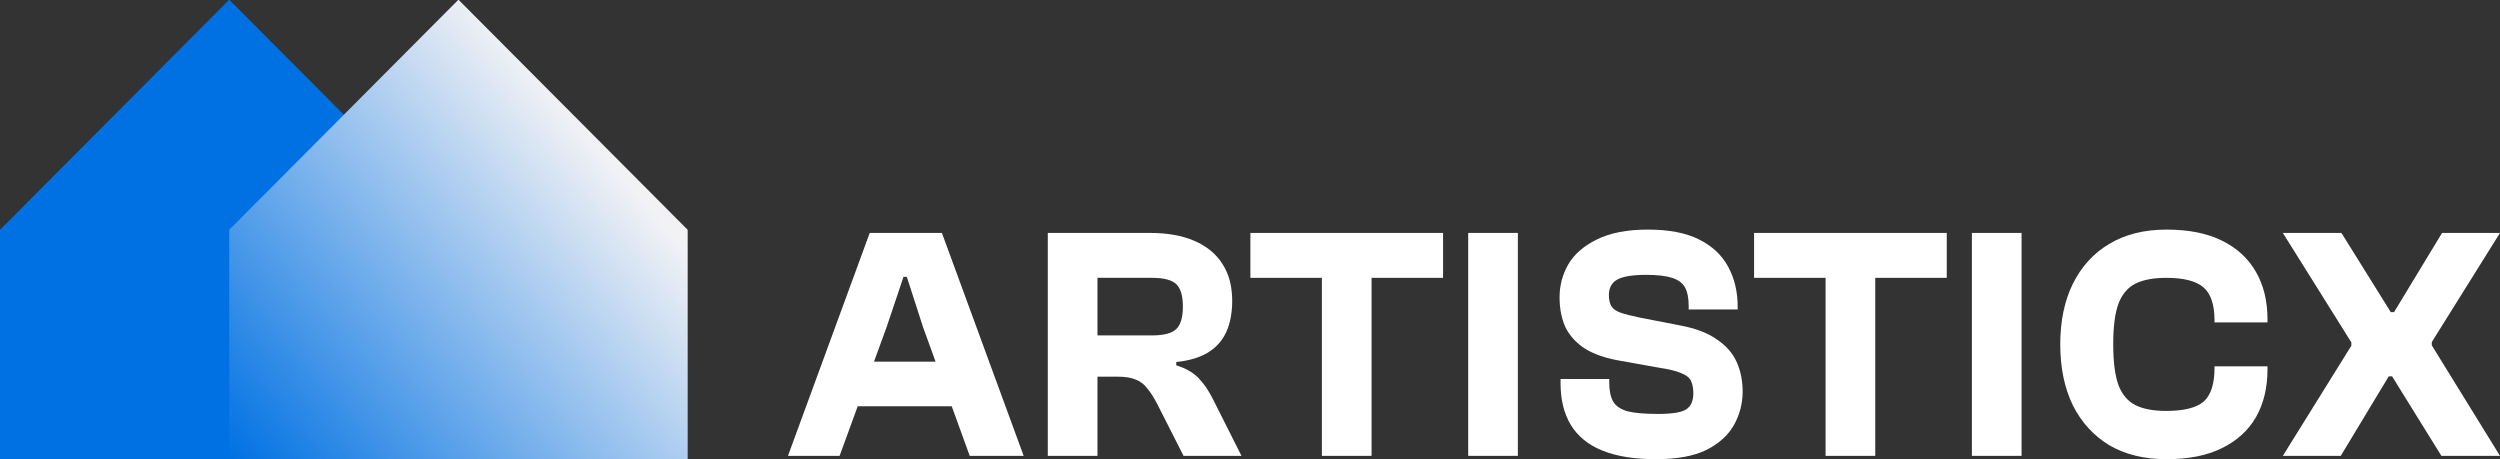
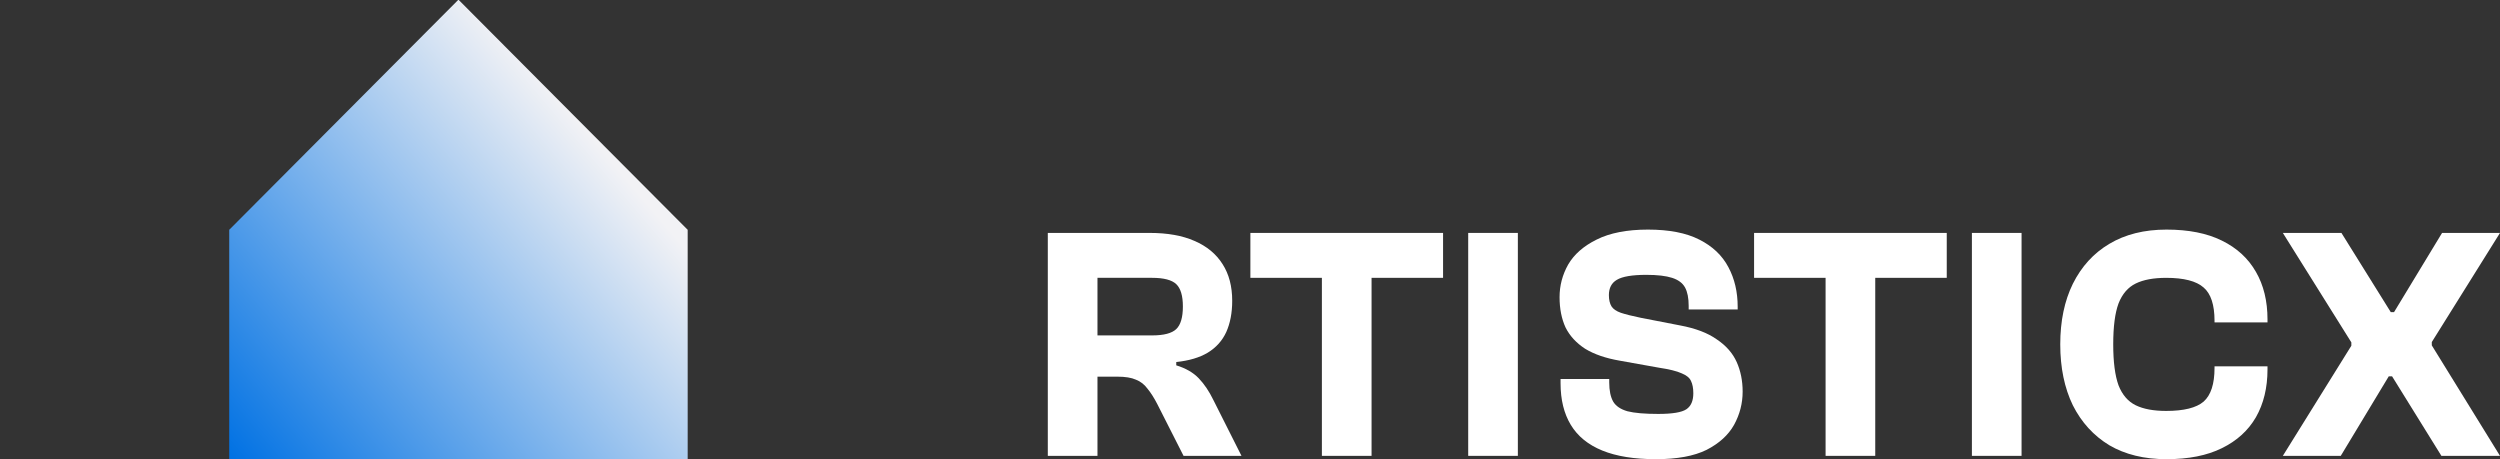
<svg xmlns="http://www.w3.org/2000/svg" width="196" height="36" viewBox="0 0 196 36" fill="none">
  <rect x="0" y="0" width="196" height="36" fill="#333333" stroke="none" />
  <path d="M183.516 35.739H178.974L184.346 27.104V26.843L178.974 18.261H183.568L187.435 24.469H187.694L191.458 18.261H196L190.653 26.817V27.078L196 35.739H191.406L187.539 29.504H187.279L183.516 35.739Z" fill="white" />
  <path d="M169.855 36C168.108 36 166.611 35.635 165.365 34.904C164.137 34.157 163.185 33.113 162.51 31.774C161.853 30.417 161.524 28.826 161.524 27C161.524 25.174 161.853 23.591 162.51 22.252C163.185 20.896 164.137 19.852 165.365 19.122C166.611 18.374 168.108 18 169.855 18C171.586 18 173.03 18.287 174.19 18.861C175.366 19.435 176.257 20.252 176.863 21.313C177.469 22.357 177.772 23.6 177.772 25.044V25.278H173.619V25.148C173.619 23.896 173.333 23.026 172.762 22.539C172.191 22.035 171.214 21.783 169.829 21.783C168.843 21.783 168.047 21.93 167.442 22.226C166.836 22.522 166.386 23.044 166.092 23.791C165.815 24.539 165.677 25.609 165.677 27C165.677 28.374 165.815 29.444 166.092 30.209C166.386 30.956 166.836 31.478 167.442 31.774C168.047 32.07 168.843 32.217 169.829 32.217C171.214 32.217 172.191 31.974 172.762 31.487C173.333 30.983 173.619 30.104 173.619 28.852V28.722H177.772V28.956C177.772 30.4 177.469 31.652 176.863 32.713C176.257 33.757 175.366 34.565 174.19 35.139C173.03 35.713 171.586 36 169.855 36Z" fill="white" />
  <path d="M158.49 35.739H154.597V18.261H158.49V35.739Z" fill="white" />
  <path d="M147.019 35.739H143.126V18.261H147.019V35.739ZM152.625 21.782H137.52V18.261H152.625V21.782Z" fill="white" />
  <path d="M129.823 36C128.127 36 126.726 35.774 125.618 35.322C124.511 34.87 123.689 34.2 123.152 33.313C122.616 32.426 122.348 31.339 122.348 30.052V29.713H126.163V29.974C126.163 30.617 126.267 31.122 126.475 31.487C126.682 31.835 127.054 32.087 127.591 32.243C128.144 32.383 128.949 32.452 130.004 32.452C131.112 32.452 131.847 32.33 132.211 32.087C132.574 31.843 132.756 31.426 132.756 30.835C132.756 30.435 132.695 30.113 132.574 29.87C132.47 29.626 132.228 29.426 131.847 29.27C131.467 29.096 130.87 28.948 130.056 28.826L126.994 28.278C125.886 28.087 124.978 27.774 124.269 27.339C123.576 26.887 123.066 26.33 122.737 25.67C122.426 24.991 122.27 24.2 122.27 23.296C122.27 22.391 122.495 21.539 122.945 20.739C123.412 19.939 124.156 19.287 125.177 18.783C126.215 18.261 127.556 18 129.2 18C130.861 18 132.202 18.261 133.223 18.783C134.261 19.304 135.022 20.026 135.507 20.948C135.991 21.852 136.234 22.887 136.234 24.052V24.261H132.392V23.974C132.392 23.365 132.297 22.887 132.107 22.539C131.916 22.191 131.579 21.939 131.095 21.783C130.61 21.626 129.935 21.548 129.07 21.548C127.963 21.548 127.193 21.678 126.76 21.939C126.345 22.183 126.137 22.583 126.137 23.139C126.137 23.504 126.206 23.8 126.345 24.026C126.483 24.235 126.726 24.4 127.072 24.522C127.435 24.643 127.954 24.774 128.629 24.913L131.717 25.513C132.929 25.739 133.889 26.104 134.598 26.609C135.325 27.096 135.844 27.687 136.156 28.383C136.467 29.078 136.623 29.852 136.623 30.704C136.623 31.626 136.398 32.496 135.948 33.313C135.498 34.113 134.78 34.765 133.794 35.27C132.808 35.757 131.484 36 129.823 36Z" fill="white" />
  <path d="M119 35.739H115.107V18.261H119V35.739Z" fill="white" />
  <path d="M107.53 35.739H103.636V18.261H107.53V35.739ZM113.136 21.782H98.03V18.261H113.136V21.782Z" fill="white" />
  <path d="M86.042 35.739H82.148V18.261H90.142C91.527 18.261 92.695 18.469 93.646 18.887C94.615 19.304 95.351 19.913 95.853 20.713C96.354 21.495 96.605 22.452 96.605 23.582C96.605 24.522 96.449 25.339 96.138 26.035C95.826 26.713 95.342 27.252 94.684 27.652C94.044 28.035 93.222 28.278 92.219 28.383V28.643C92.963 28.869 93.551 29.209 93.984 29.661C94.416 30.113 94.797 30.678 95.126 31.356L97.332 35.739H92.79L90.739 31.695C90.48 31.191 90.22 30.782 89.961 30.469C89.719 30.139 89.416 29.904 89.052 29.765C88.706 29.609 88.222 29.53 87.599 29.53H86.042V35.739ZM86.042 21.782V26.296H90.324C91.241 26.296 91.873 26.13 92.219 25.8C92.565 25.469 92.738 24.878 92.738 24.026C92.738 23.191 92.565 22.609 92.219 22.278C91.873 21.948 91.241 21.782 90.324 21.782H86.042Z" fill="white" />
-   <path d="M65.825 35.739H61.776L68.187 18.261H73.845L80.256 35.739H76.025L72.366 25.643L71.094 21.704H70.835L69.511 25.643L65.825 35.739ZM76.856 31.852H65.332V28.356H76.856V31.852Z" fill="white" />
-   <path d="M35.926 18L17.997 0H17.946L0.017 18H0V36H35.943V18H35.926Z" fill="#0071E3" />
  <path d="M53.897 18L35.968 0H35.917L17.988 18H17.971V36H53.914V18H53.897Z" fill="url(#paint0_linear_1_35256)" />
  <defs>
    <linearGradient id="paint0_linear_1_35256" x1="47" y1="11.5" x2="18" y2="36" gradientUnits="userSpaceOnUse">
      <stop stop-color="#F2F2F5" />
      <stop offset="1" stop-color="#0071E3" />
    </linearGradient>
  </defs>
</svg>